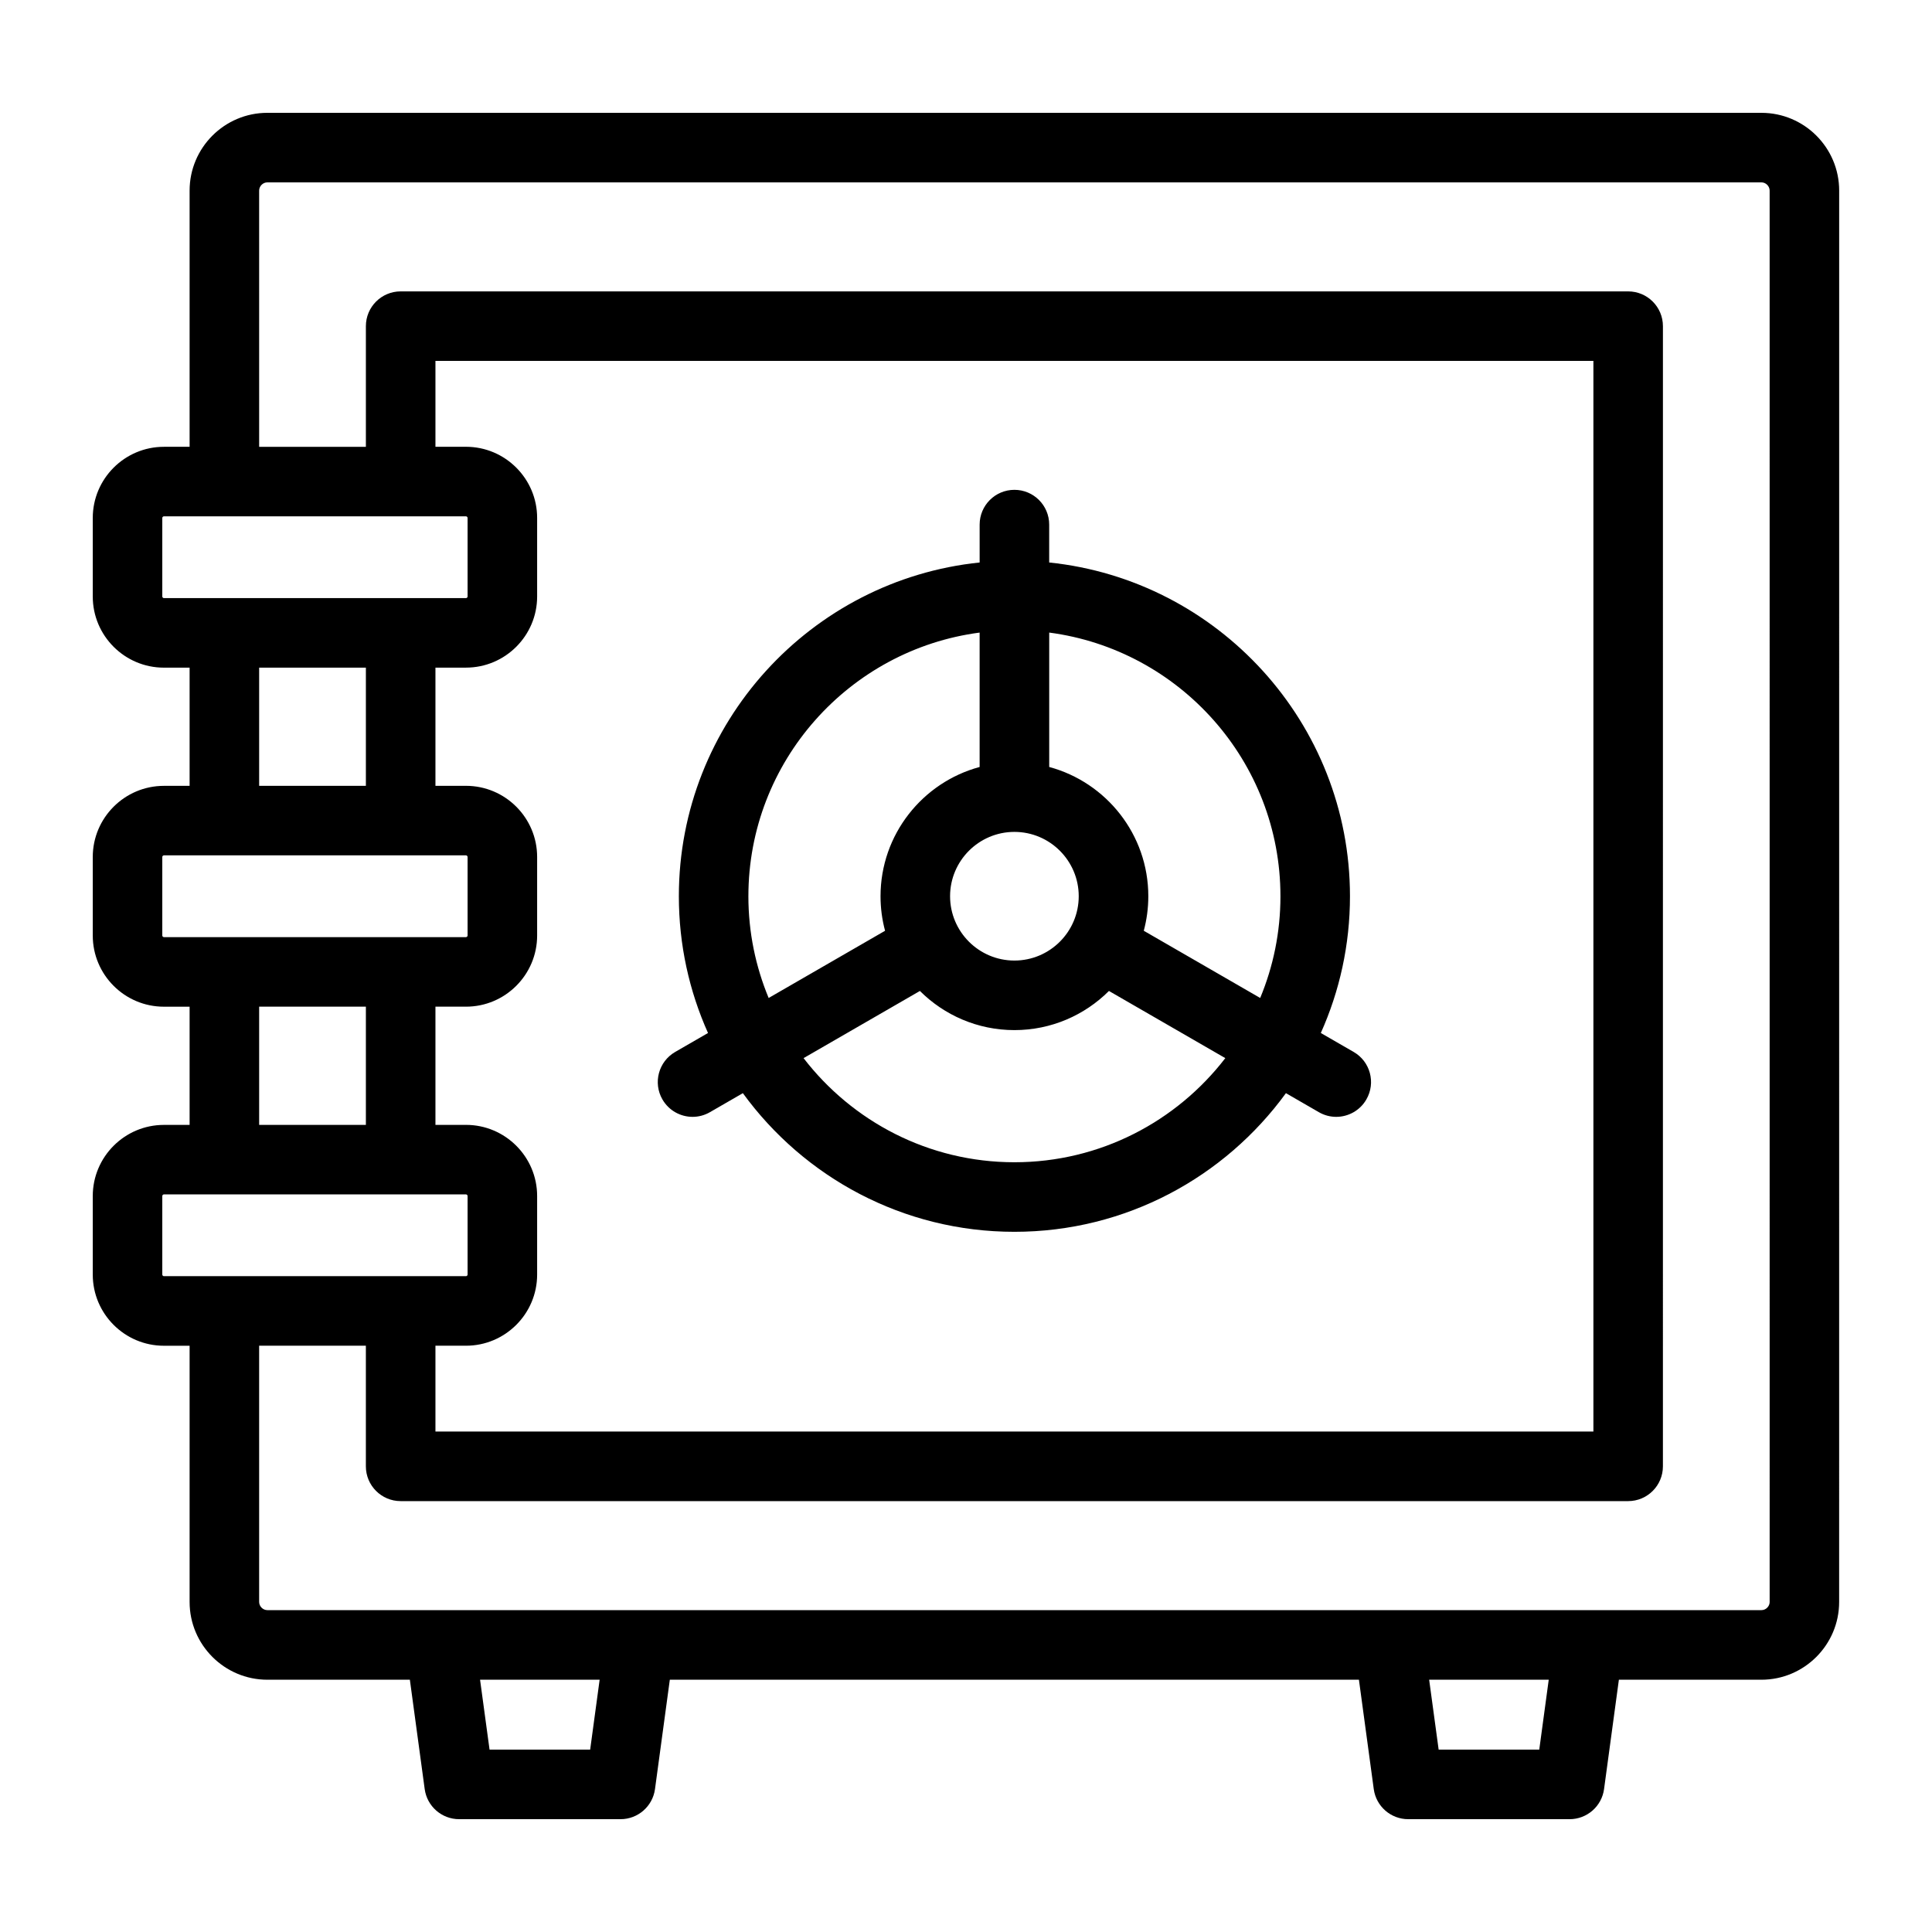
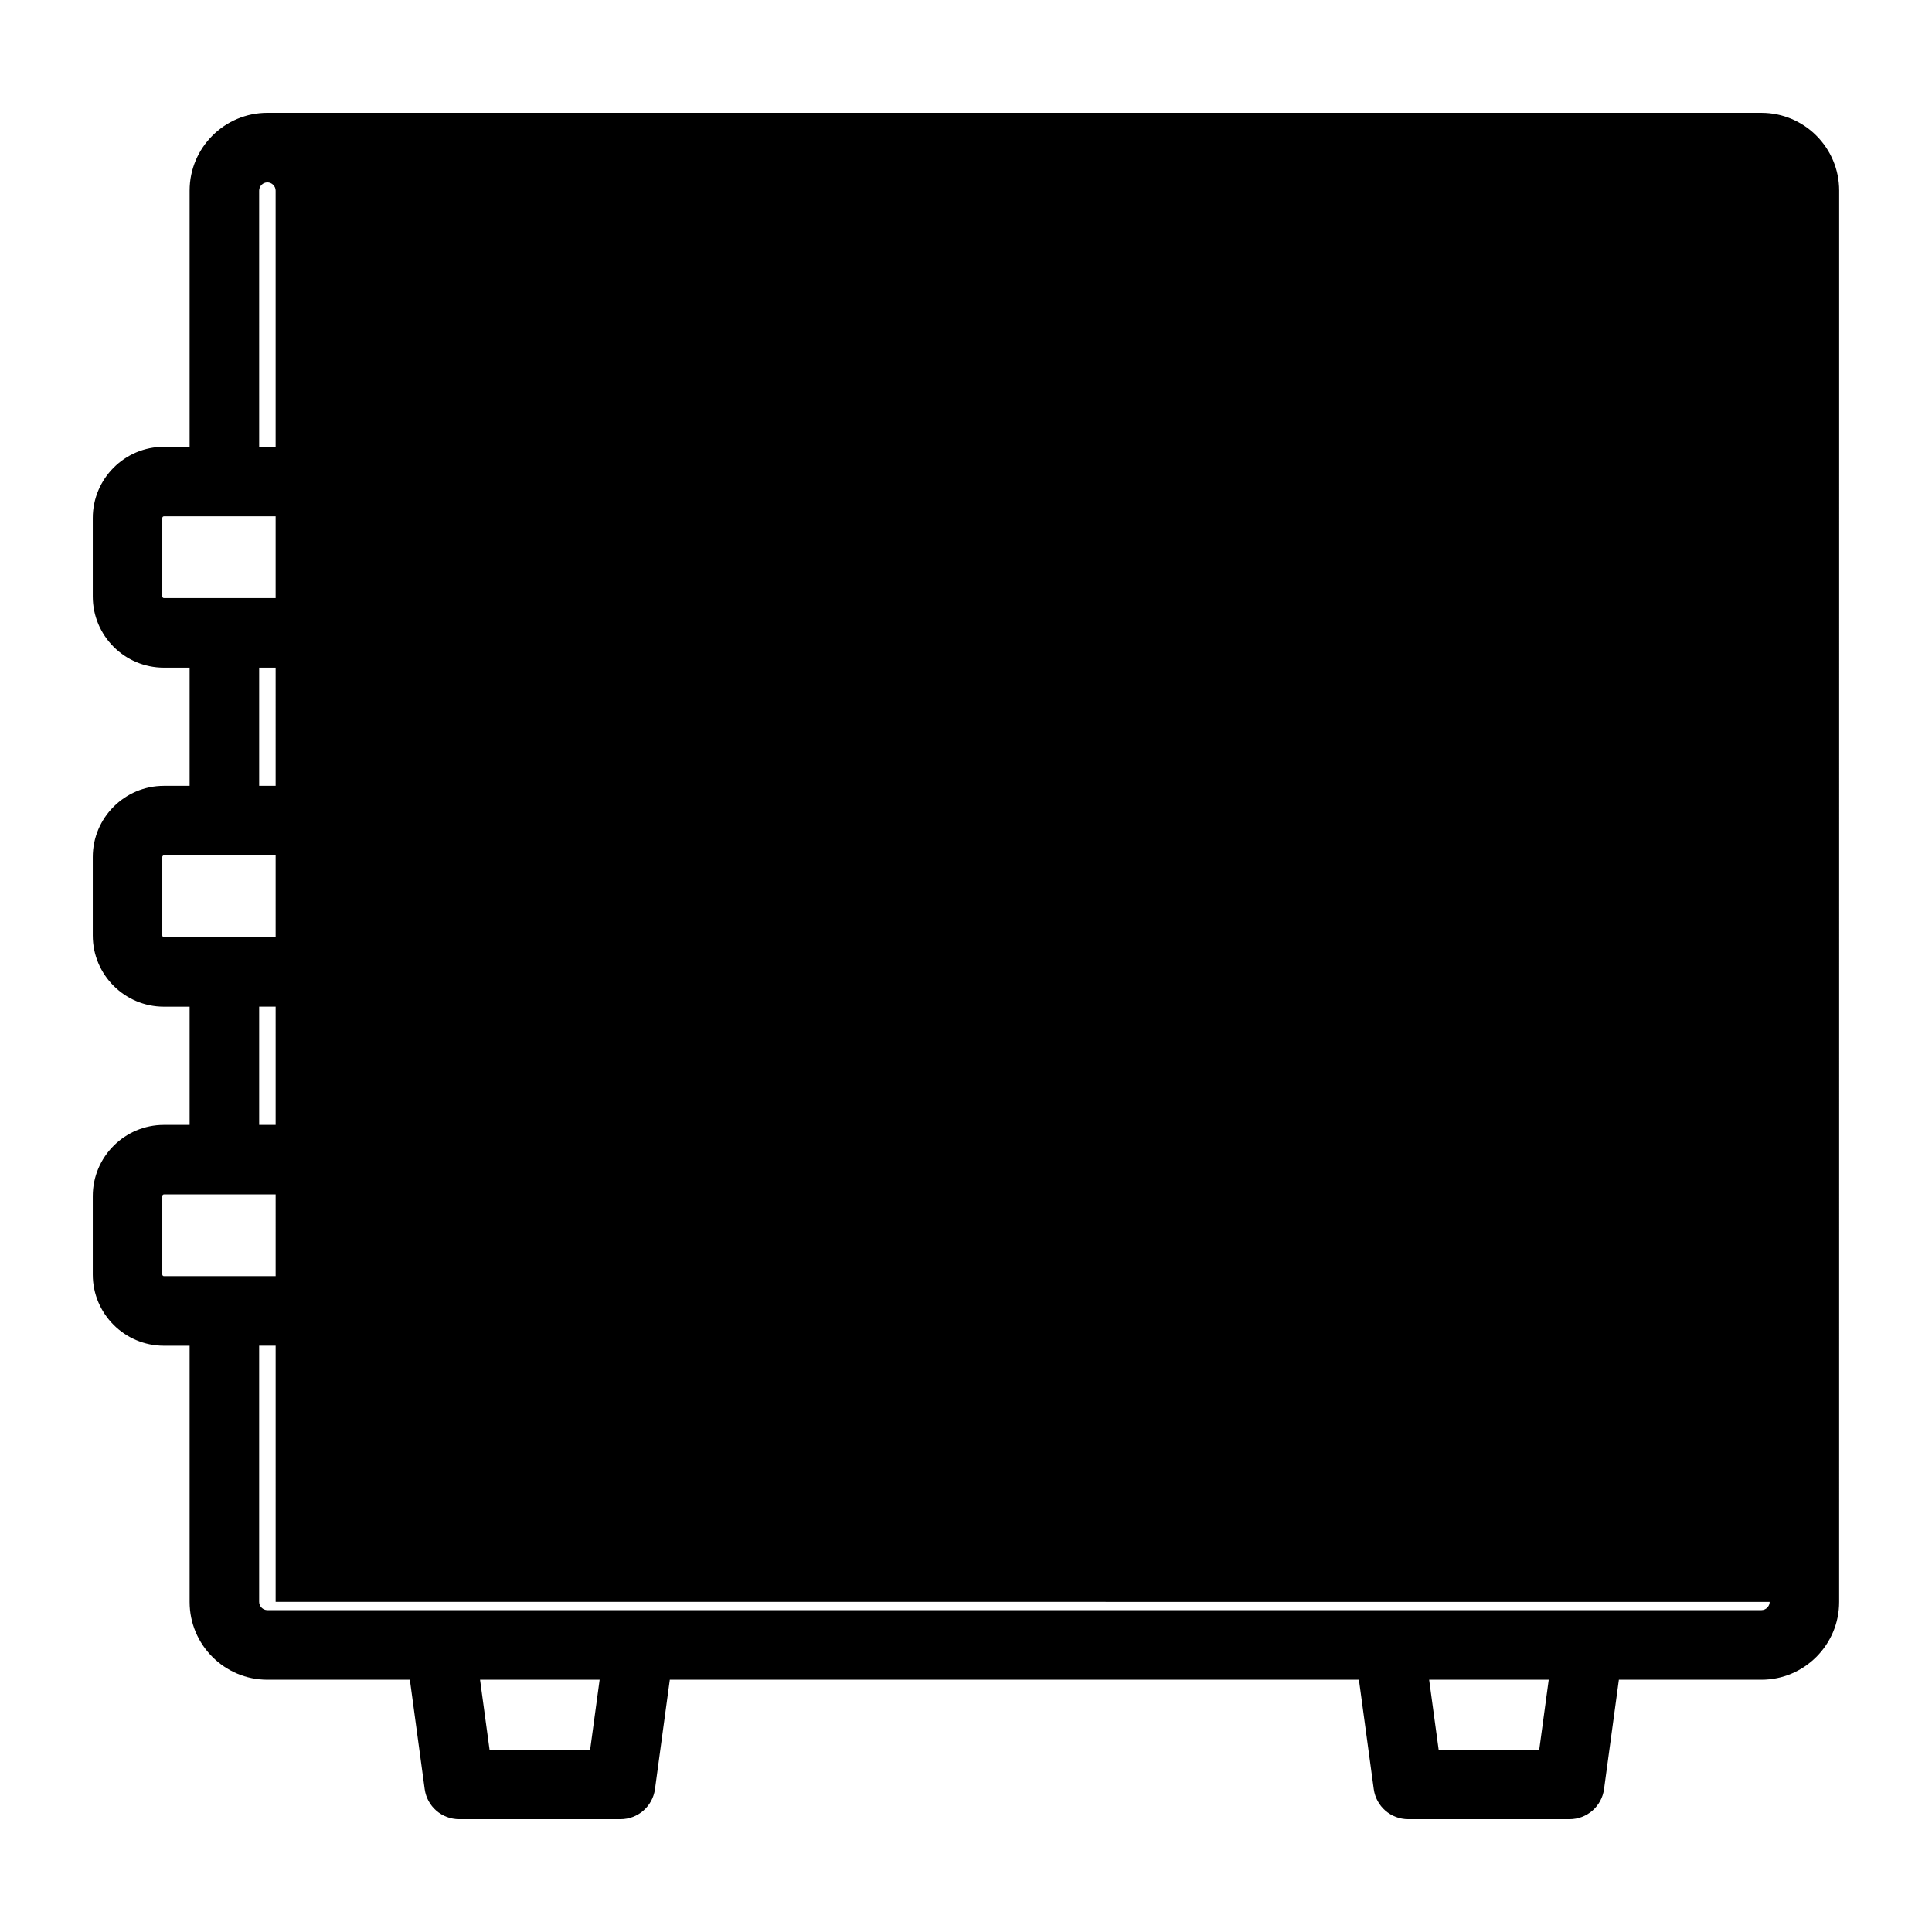
<svg xmlns="http://www.w3.org/2000/svg" fill="#000000" width="800px" height="800px" version="1.1" viewBox="144 144 512 512">
-   <path d="m610.8 173.9h-395.94c-11.367 0-20.613 9.246-20.613 20.613v67.895h-6.812c-10.395 0-18.852 8.461-18.852 18.855v20.82c0 10.395 8.461 18.852 18.852 18.852h6.812v31.324h-6.812c-10.395 0-18.852 8.461-18.852 18.852v20.82c0 10.395 8.461 18.855 18.852 18.855h6.812v31.324h-6.812c-10.395 0-18.852 8.461-18.852 18.852v20.82c0 10.395 8.461 18.855 18.852 18.855h6.812v67.895c0 11.367 9.246 20.613 20.613 20.613h37.758l3.93 28.98c0.621 4.57 4.523 7.977 9.133 7.977h42.766c4.609 0 8.512-3.406 9.133-7.977l3.93-28.98h182.62l3.93 28.98c0.621 4.57 4.519 7.977 9.133 7.977h42.766c4.609 0 8.512-3.406 9.133-7.977l3.93-28.98h37.758c11.367 0 20.613-9.246 20.613-20.613l0.008-374.01c0.008-11.375-9.238-20.621-20.605-20.621zm-423.79 128.18v-20.82c0-0.219 0.199-0.426 0.426-0.426h80.055c0.215 0 0.426 0.203 0.426 0.426v20.82c0 0.215-0.203 0.426-0.426 0.426h-80.055c-0.219 0-0.426-0.211-0.426-0.426zm72.387 198.55h8.094c10.395 0 18.855-8.461 18.855-18.855v-20.82c0-10.395-8.461-18.852-18.855-18.852h-8.094v-31.324h8.094c10.395 0 18.855-8.461 18.855-18.855v-20.82c0-10.395-8.461-18.852-18.855-18.852h-8.094v-31.324h8.094c10.395 0 18.855-8.461 18.855-18.852v-20.82c0-10.395-8.461-18.855-18.855-18.855h-8.094v-22.754h306.87v283.73h-306.87zm-46.719-179.7h28.285v31.324h-28.285zm-25.668 70.992v-20.82c0-0.215 0.203-0.426 0.426-0.426h80.055c0.215 0 0.426 0.203 0.426 0.426v20.82c0 0.215-0.203 0.426-0.426 0.426h-80.055c-0.227 0-0.426-0.203-0.426-0.426zm25.668 18.855h28.285v31.324h-28.285zm-25.668 70.996v-20.82c0-0.219 0.203-0.426 0.426-0.426h80.055c0.215 0 0.426 0.203 0.426 0.426v20.82c0 0.215-0.203 0.426-0.426 0.426h-80.055c-0.227-0.004-0.426-0.203-0.426-0.426zm113.39 125.89h-26.664l-2.516-18.527h31.691zm251.52 0h-26.664l-2.516-18.527h31.691zm61.062-39.145c0 1.188-1.004 2.184-2.184 2.184h-395.94c-1.188 0-2.184-1.004-2.184-2.184v-67.895h28.285v31.973c0 5.09 4.125 9.215 9.215 9.215h325.3c5.09 0 9.215-4.125 9.215-9.215l0.004-302.16c0-5.09-4.125-9.215-9.215-9.215h-325.3c-5.09 0-9.215 4.125-9.215 9.215v31.973h-28.285l-0.004-67.895c0-1.188 1.004-2.184 2.184-2.184h395.93c1.188 0 2.184 1.004 2.184 2.184l0.004 374zm-110.25-145.74-8.703-5.023c4.965-11.074 7.727-23.34 7.727-36.242 0-45.926-34.992-83.828-79.711-88.449v-10.039c0-5.09-4.125-9.215-9.215-9.215-5.09 0-9.215 4.125-9.215 9.215v10.039c-44.719 4.625-79.711 42.531-79.711 88.449 0 12.898 2.766 25.164 7.727 36.242l-8.703 5.023c-4.41 2.547-5.918 8.184-3.375 12.59 1.707 2.953 4.801 4.609 7.988 4.609 1.562 0 3.148-0.398 4.598-1.238l8.727-5.039c16.18 22.246 42.402 36.742 71.961 36.742 29.551 0 55.777-14.496 71.957-36.742l8.727 5.039c1.453 0.84 3.035 1.238 4.598 1.238 3.184 0 6.281-1.652 7.988-4.609 2.555-4.414 1.043-10.051-3.363-12.59zm-19.402-41.266c0 9.547-1.914 18.652-5.367 26.961l-30.852-17.812c0.781-2.922 1.203-5.988 1.203-9.148 0-16.375-11.156-30.188-26.262-34.258v-35.617c34.523 4.531 61.277 34.125 61.277 69.875zm-70.504-17.051c9.398 0 17.047 7.644 17.047 17.047 0 9.398-7.644 17.047-17.047 17.047-9.398 0-17.047-7.644-17.047-17.047 0.004-9.398 7.648-17.047 17.047-17.047zm-70.496 17.051c0-35.746 26.75-65.344 61.281-69.871v35.617c-15.109 4.066-26.262 17.879-26.262 34.258 0 3.164 0.418 6.231 1.203 9.148l-30.852 17.812c-3.449-8.312-5.371-17.418-5.371-26.965zm70.504 70.496c-22.738 0-42.98-10.832-55.883-27.594l30.836-17.801c6.422 6.406 15.281 10.375 25.047 10.375 9.766 0 18.625-3.969 25.047-10.375l30.836 17.801c-12.902 16.762-33.148 27.594-55.883 27.594z" />
+   <path d="m610.8 173.9h-395.94c-11.367 0-20.613 9.246-20.613 20.613v67.895h-6.812c-10.395 0-18.852 8.461-18.852 18.855v20.82c0 10.395 8.461 18.852 18.852 18.852h6.812v31.324h-6.812c-10.395 0-18.852 8.461-18.852 18.852v20.82c0 10.395 8.461 18.855 18.852 18.855h6.812v31.324h-6.812c-10.395 0-18.852 8.461-18.852 18.852v20.82c0 10.395 8.461 18.855 18.852 18.855h6.812v67.895c0 11.367 9.246 20.613 20.613 20.613h37.758l3.93 28.98c0.621 4.57 4.523 7.977 9.133 7.977h42.766c4.609 0 8.512-3.406 9.133-7.977l3.93-28.98h182.62l3.93 28.98c0.621 4.57 4.519 7.977 9.133 7.977h42.766c4.609 0 8.512-3.406 9.133-7.977l3.93-28.98h37.758c11.367 0 20.613-9.246 20.613-20.613l0.008-374.01c0.008-11.375-9.238-20.621-20.605-20.621zm-423.79 128.18v-20.82c0-0.219 0.199-0.426 0.426-0.426h80.055c0.215 0 0.426 0.203 0.426 0.426v20.82c0 0.215-0.203 0.426-0.426 0.426h-80.055c-0.219 0-0.426-0.211-0.426-0.426zm72.387 198.55h8.094c10.395 0 18.855-8.461 18.855-18.855v-20.82c0-10.395-8.461-18.852-18.855-18.852h-8.094v-31.324h8.094c10.395 0 18.855-8.461 18.855-18.855v-20.82c0-10.395-8.461-18.852-18.855-18.852h-8.094v-31.324h8.094c10.395 0 18.855-8.461 18.855-18.852v-20.82c0-10.395-8.461-18.855-18.855-18.855h-8.094v-22.754h306.87v283.73h-306.87zm-46.719-179.7h28.285v31.324h-28.285zm-25.668 70.992v-20.82c0-0.215 0.203-0.426 0.426-0.426h80.055c0.215 0 0.426 0.203 0.426 0.426v20.82c0 0.215-0.203 0.426-0.426 0.426h-80.055c-0.227 0-0.426-0.203-0.426-0.426zm25.668 18.855h28.285v31.324h-28.285zm-25.668 70.996v-20.82c0-0.219 0.203-0.426 0.426-0.426h80.055c0.215 0 0.426 0.203 0.426 0.426v20.82c0 0.215-0.203 0.426-0.426 0.426h-80.055c-0.227-0.004-0.426-0.203-0.426-0.426zm113.39 125.89h-26.664l-2.516-18.527h31.691zm251.52 0h-26.664l-2.516-18.527h31.691zm61.062-39.145c0 1.188-1.004 2.184-2.184 2.184h-395.94c-1.188 0-2.184-1.004-2.184-2.184v-67.895h28.285v31.973c0 5.09 4.125 9.215 9.215 9.215h325.3c5.09 0 9.215-4.125 9.215-9.215l0.004-302.16c0-5.09-4.125-9.215-9.215-9.215h-325.3c-5.09 0-9.215 4.125-9.215 9.215v31.973h-28.285l-0.004-67.895c0-1.188 1.004-2.184 2.184-2.184c1.188 0 2.184 1.004 2.184 2.184l0.004 374zm-110.25-145.74-8.703-5.023c4.965-11.074 7.727-23.34 7.727-36.242 0-45.926-34.992-83.828-79.711-88.449v-10.039c0-5.09-4.125-9.215-9.215-9.215-5.09 0-9.215 4.125-9.215 9.215v10.039c-44.719 4.625-79.711 42.531-79.711 88.449 0 12.898 2.766 25.164 7.727 36.242l-8.703 5.023c-4.41 2.547-5.918 8.184-3.375 12.59 1.707 2.953 4.801 4.609 7.988 4.609 1.562 0 3.148-0.398 4.598-1.238l8.727-5.039c16.18 22.246 42.402 36.742 71.961 36.742 29.551 0 55.777-14.496 71.957-36.742l8.727 5.039c1.453 0.84 3.035 1.238 4.598 1.238 3.184 0 6.281-1.652 7.988-4.609 2.555-4.414 1.043-10.051-3.363-12.59zm-19.402-41.266c0 9.547-1.914 18.652-5.367 26.961l-30.852-17.812c0.781-2.922 1.203-5.988 1.203-9.148 0-16.375-11.156-30.188-26.262-34.258v-35.617c34.523 4.531 61.277 34.125 61.277 69.875zm-70.504-17.051c9.398 0 17.047 7.644 17.047 17.047 0 9.398-7.644 17.047-17.047 17.047-9.398 0-17.047-7.644-17.047-17.047 0.004-9.398 7.648-17.047 17.047-17.047zm-70.496 17.051c0-35.746 26.75-65.344 61.281-69.871v35.617c-15.109 4.066-26.262 17.879-26.262 34.258 0 3.164 0.418 6.231 1.203 9.148l-30.852 17.812c-3.449-8.312-5.371-17.418-5.371-26.965zm70.504 70.496c-22.738 0-42.98-10.832-55.883-27.594l30.836-17.801c6.422 6.406 15.281 10.375 25.047 10.375 9.766 0 18.625-3.969 25.047-10.375l30.836 17.801c-12.902 16.762-33.148 27.594-55.883 27.594z" />
</svg>